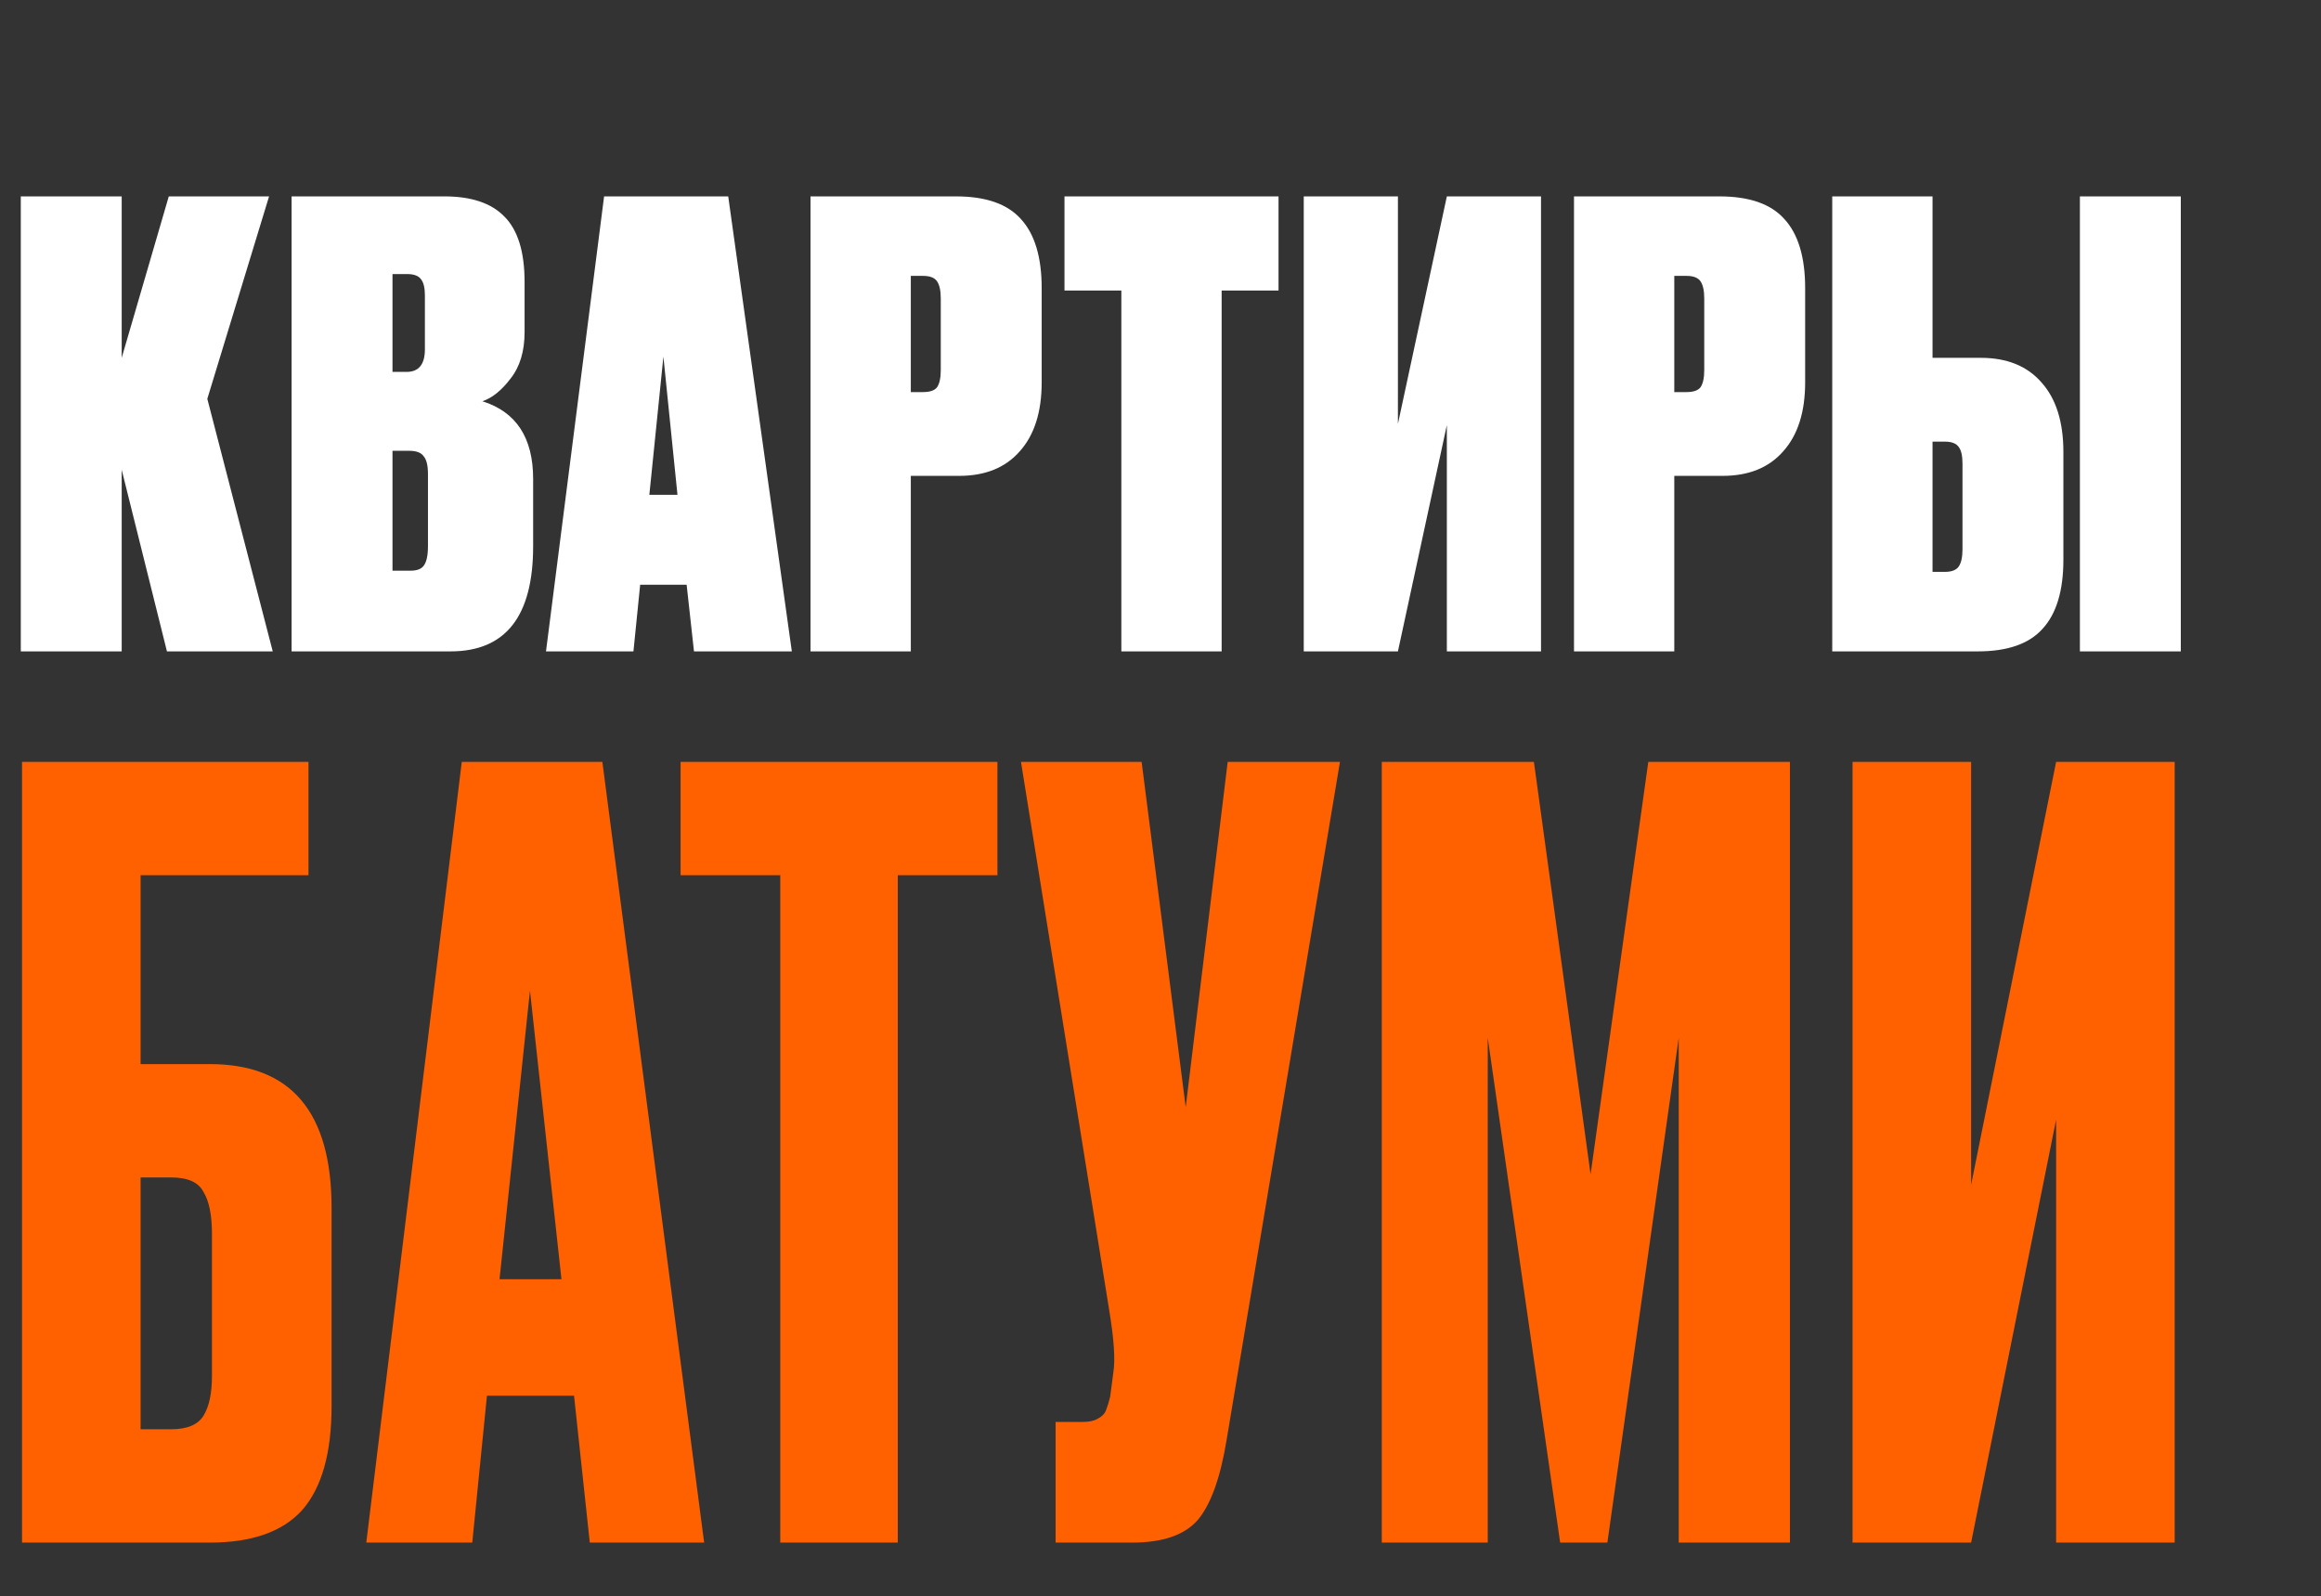
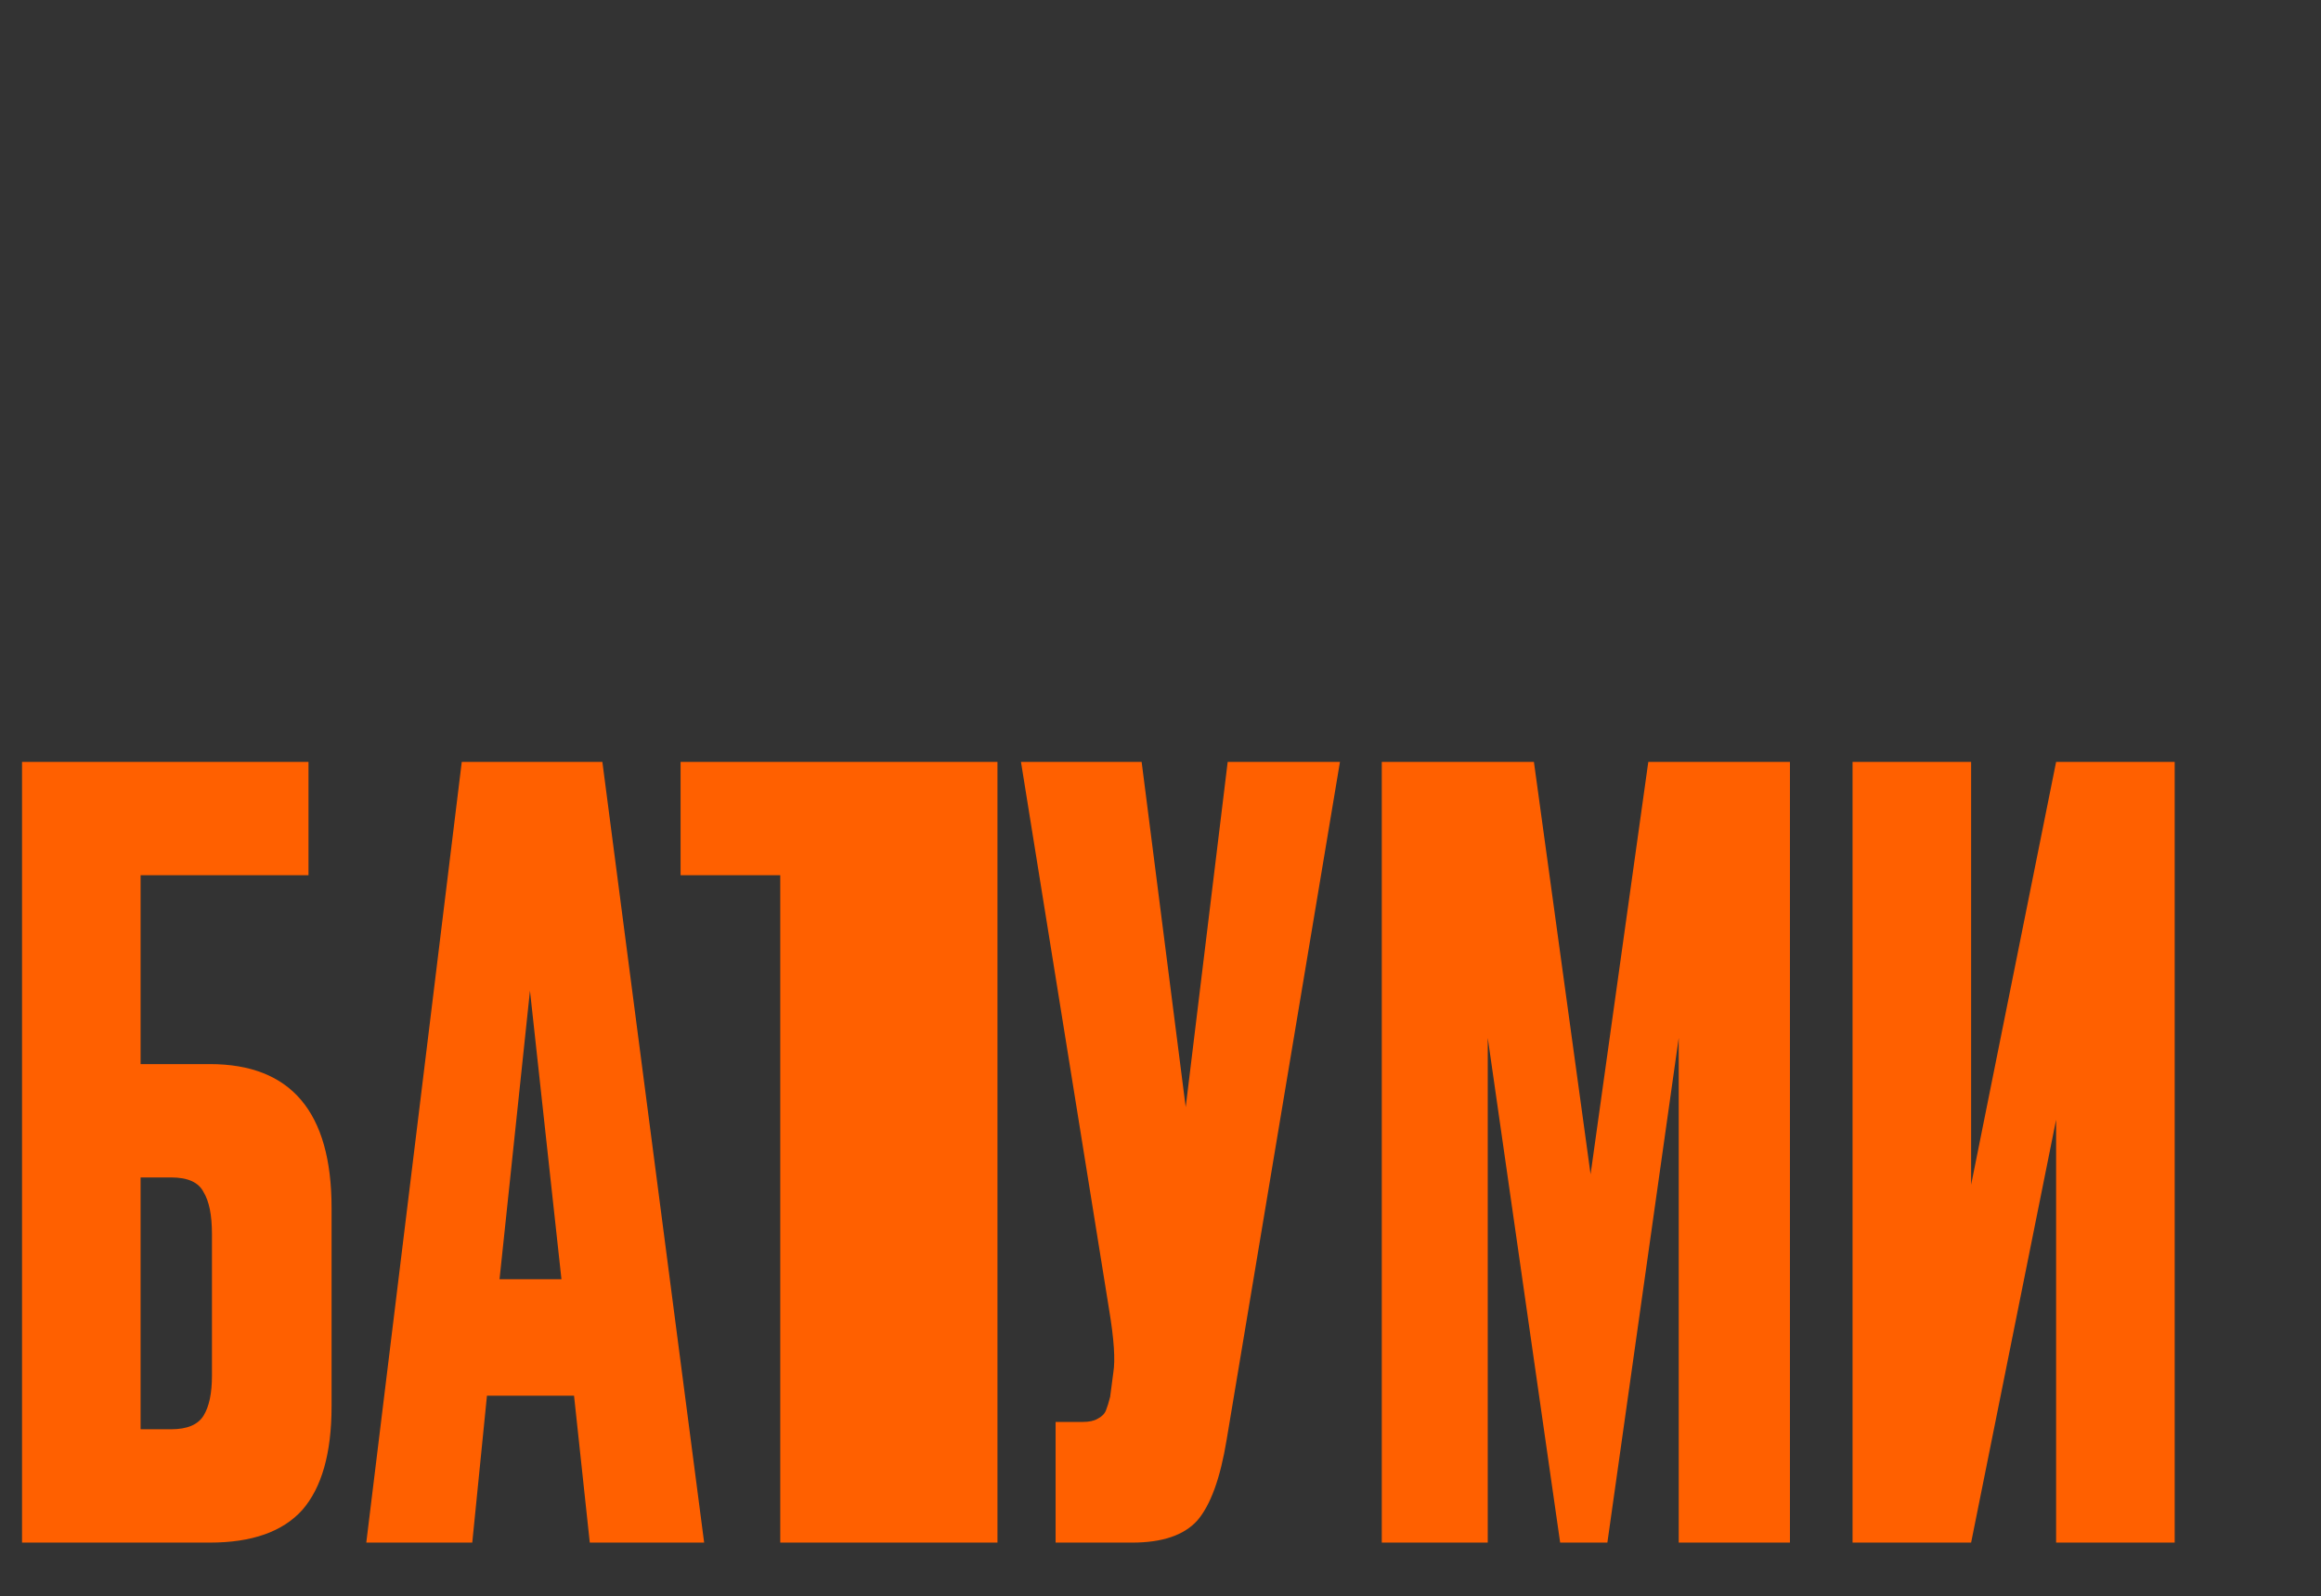
<svg xmlns="http://www.w3.org/2000/svg" width="253" height="174" viewBox="0 0 253 174" fill="none">
  <rect x="0" y="0" width="253" height="174" fill="#333333" stroke="none" />
-   <path d="M18.198 71L13.265 51.203V71H2.267V21.406H13.265V39.004L18.398 21.406H29.33L22.598 43.471L29.73 71H18.198ZM31.785 71V21.406H48.45C51.383 21.406 53.56 22.14 54.982 23.606C56.449 25.073 57.182 27.45 57.182 30.739V36.205C57.182 38.293 56.671 39.982 55.649 41.27C54.671 42.559 53.649 43.381 52.583 43.737C56.271 44.892 58.115 47.714 58.115 52.203V59.535C58.115 67.178 55.115 71 49.116 71H31.785ZM44.583 49.136H42.784V62.202H44.783C45.45 62.202 45.917 62.024 46.183 61.668C46.494 61.268 46.65 60.557 46.65 59.535V51.669C46.65 50.736 46.494 50.092 46.183 49.736C45.917 49.336 45.383 49.136 44.583 49.136ZM44.383 29.872H42.784V40.537H44.317C45.65 40.537 46.316 39.715 46.316 38.071V32.205C46.316 31.405 46.183 30.828 45.917 30.472C45.65 30.072 45.139 29.872 44.383 29.872ZM75.647 71L74.847 63.735H69.781L69.048 71H59.516L65.849 21.406H79.38L86.313 71H75.647ZM72.314 38.871L70.781 53.936H73.848L72.314 38.871ZM104.549 51.869H99.283V71H88.351V21.406H104.216C107.46 21.406 109.815 22.229 111.282 23.873C112.792 25.517 113.548 28.028 113.548 31.405V41.671C113.548 44.915 112.748 47.425 111.148 49.203C109.593 50.98 107.393 51.869 104.549 51.869ZM99.283 30.072V42.737H100.616C101.372 42.737 101.883 42.559 102.149 42.204C102.416 41.804 102.549 41.182 102.549 40.337V32.538C102.549 31.694 102.416 31.072 102.149 30.672C101.883 30.272 101.372 30.072 100.616 30.072H99.283ZM116.034 21.406H139.365V31.672H133.165V71H122.233V31.672H116.034V21.406ZM152.38 21.406V46.203L157.713 21.406H167.978V71H157.713V46.337L152.38 71H142.115V21.406H152.38ZM187.771 51.869H182.505V71H171.573V21.406H187.438C190.682 21.406 193.037 22.229 194.503 23.873C196.014 25.517 196.77 28.028 196.77 31.405V41.671C196.77 44.915 195.97 47.425 194.37 49.203C192.815 50.98 190.615 51.869 187.771 51.869ZM182.505 30.072V42.737H183.838C184.593 42.737 185.104 42.559 185.371 42.204C185.638 41.804 185.771 41.182 185.771 40.337V32.538C185.771 31.694 185.638 31.072 185.371 30.672C185.104 30.272 184.593 30.072 183.838 30.072H182.505ZM210.655 39.004H215.921C218.765 39.004 220.964 39.893 222.52 41.671C224.12 43.448 224.919 45.981 224.919 49.27V61.002C224.919 64.379 224.164 66.89 222.653 68.534C221.187 70.178 218.831 71 215.587 71H199.723V21.406H210.655V39.004ZM210.655 62.335H211.988C212.743 62.335 213.254 62.135 213.521 61.735C213.787 61.335 213.921 60.713 213.921 59.868V50.536C213.921 49.692 213.787 49.092 213.521 48.736C213.254 48.337 212.743 48.137 211.988 48.137H210.655V62.335ZM237.718 21.406V71H226.719V21.406H237.718Z" fill="white" />
-   <path d="M2.402 168.142V83.046H33.627V95.399H15.326V115.986H22.875C31.721 115.986 36.143 121.209 36.143 131.656V153.273C36.143 158.382 35.076 162.156 32.941 164.597C30.805 166.96 27.451 168.142 22.875 168.142H2.402ZM15.326 155.789H18.643C20.397 155.789 21.579 155.294 22.189 154.303C22.799 153.311 23.104 151.863 23.104 149.956V134.515C23.104 132.456 22.799 130.931 22.189 129.94C21.655 128.873 20.473 128.339 18.643 128.339H15.326V155.789ZM64.289 168.142L62.573 152.129H53.08L51.479 168.142H39.926L50.335 83.046H65.661L76.756 168.142H64.289ZM57.769 107.98L54.452 139.434H61.201L57.769 107.98ZM74.186 83.046H108.728V95.399H97.862V168.142H85.052V95.399H74.186V83.046ZM146.062 83.046L133.709 156.933C133.023 161.127 131.955 164.063 130.506 165.74C129.058 167.342 126.694 168.142 123.415 168.142H115.065V154.989H118.039C118.725 154.989 119.259 154.874 119.64 154.646C120.098 154.417 120.403 154.112 120.555 153.731C120.708 153.349 120.86 152.854 121.013 152.244L121.356 149.613C121.585 148.241 121.432 145.953 120.899 142.75L111.291 83.046H124.444L129.248 120.676L133.823 83.046H146.062ZM150.62 168.142V83.046H167.204L173.381 127.996L179.672 83.046H195.113V168.142H182.989V113.127L175.211 168.142H170.064L162.172 113.127V168.142H150.62ZM224.126 168.142V122.048L214.861 168.142H201.937V83.046H214.861V129.14L224.126 83.046H237.051V168.142H224.126Z" fill="#FF6000" />
+   <path d="M2.402 168.142V83.046H33.627V95.399H15.326V115.986H22.875C31.721 115.986 36.143 121.209 36.143 131.656V153.273C36.143 158.382 35.076 162.156 32.941 164.597C30.805 166.96 27.451 168.142 22.875 168.142H2.402ZM15.326 155.789H18.643C20.397 155.789 21.579 155.294 22.189 154.303C22.799 153.311 23.104 151.863 23.104 149.956V134.515C23.104 132.456 22.799 130.931 22.189 129.94C21.655 128.873 20.473 128.339 18.643 128.339H15.326V155.789ZM64.289 168.142L62.573 152.129H53.08L51.479 168.142H39.926L50.335 83.046H65.661L76.756 168.142H64.289ZM57.769 107.98L54.452 139.434H61.201L57.769 107.98ZM74.186 83.046H108.728V95.399V168.142H85.052V95.399H74.186V83.046ZM146.062 83.046L133.709 156.933C133.023 161.127 131.955 164.063 130.506 165.74C129.058 167.342 126.694 168.142 123.415 168.142H115.065V154.989H118.039C118.725 154.989 119.259 154.874 119.64 154.646C120.098 154.417 120.403 154.112 120.555 153.731C120.708 153.349 120.86 152.854 121.013 152.244L121.356 149.613C121.585 148.241 121.432 145.953 120.899 142.75L111.291 83.046H124.444L129.248 120.676L133.823 83.046H146.062ZM150.62 168.142V83.046H167.204L173.381 127.996L179.672 83.046H195.113V168.142H182.989V113.127L175.211 168.142H170.064L162.172 113.127V168.142H150.62ZM224.126 168.142V122.048L214.861 168.142H201.937V83.046H214.861V129.14L224.126 83.046H237.051V168.142H224.126Z" fill="#FF6000" />
</svg>